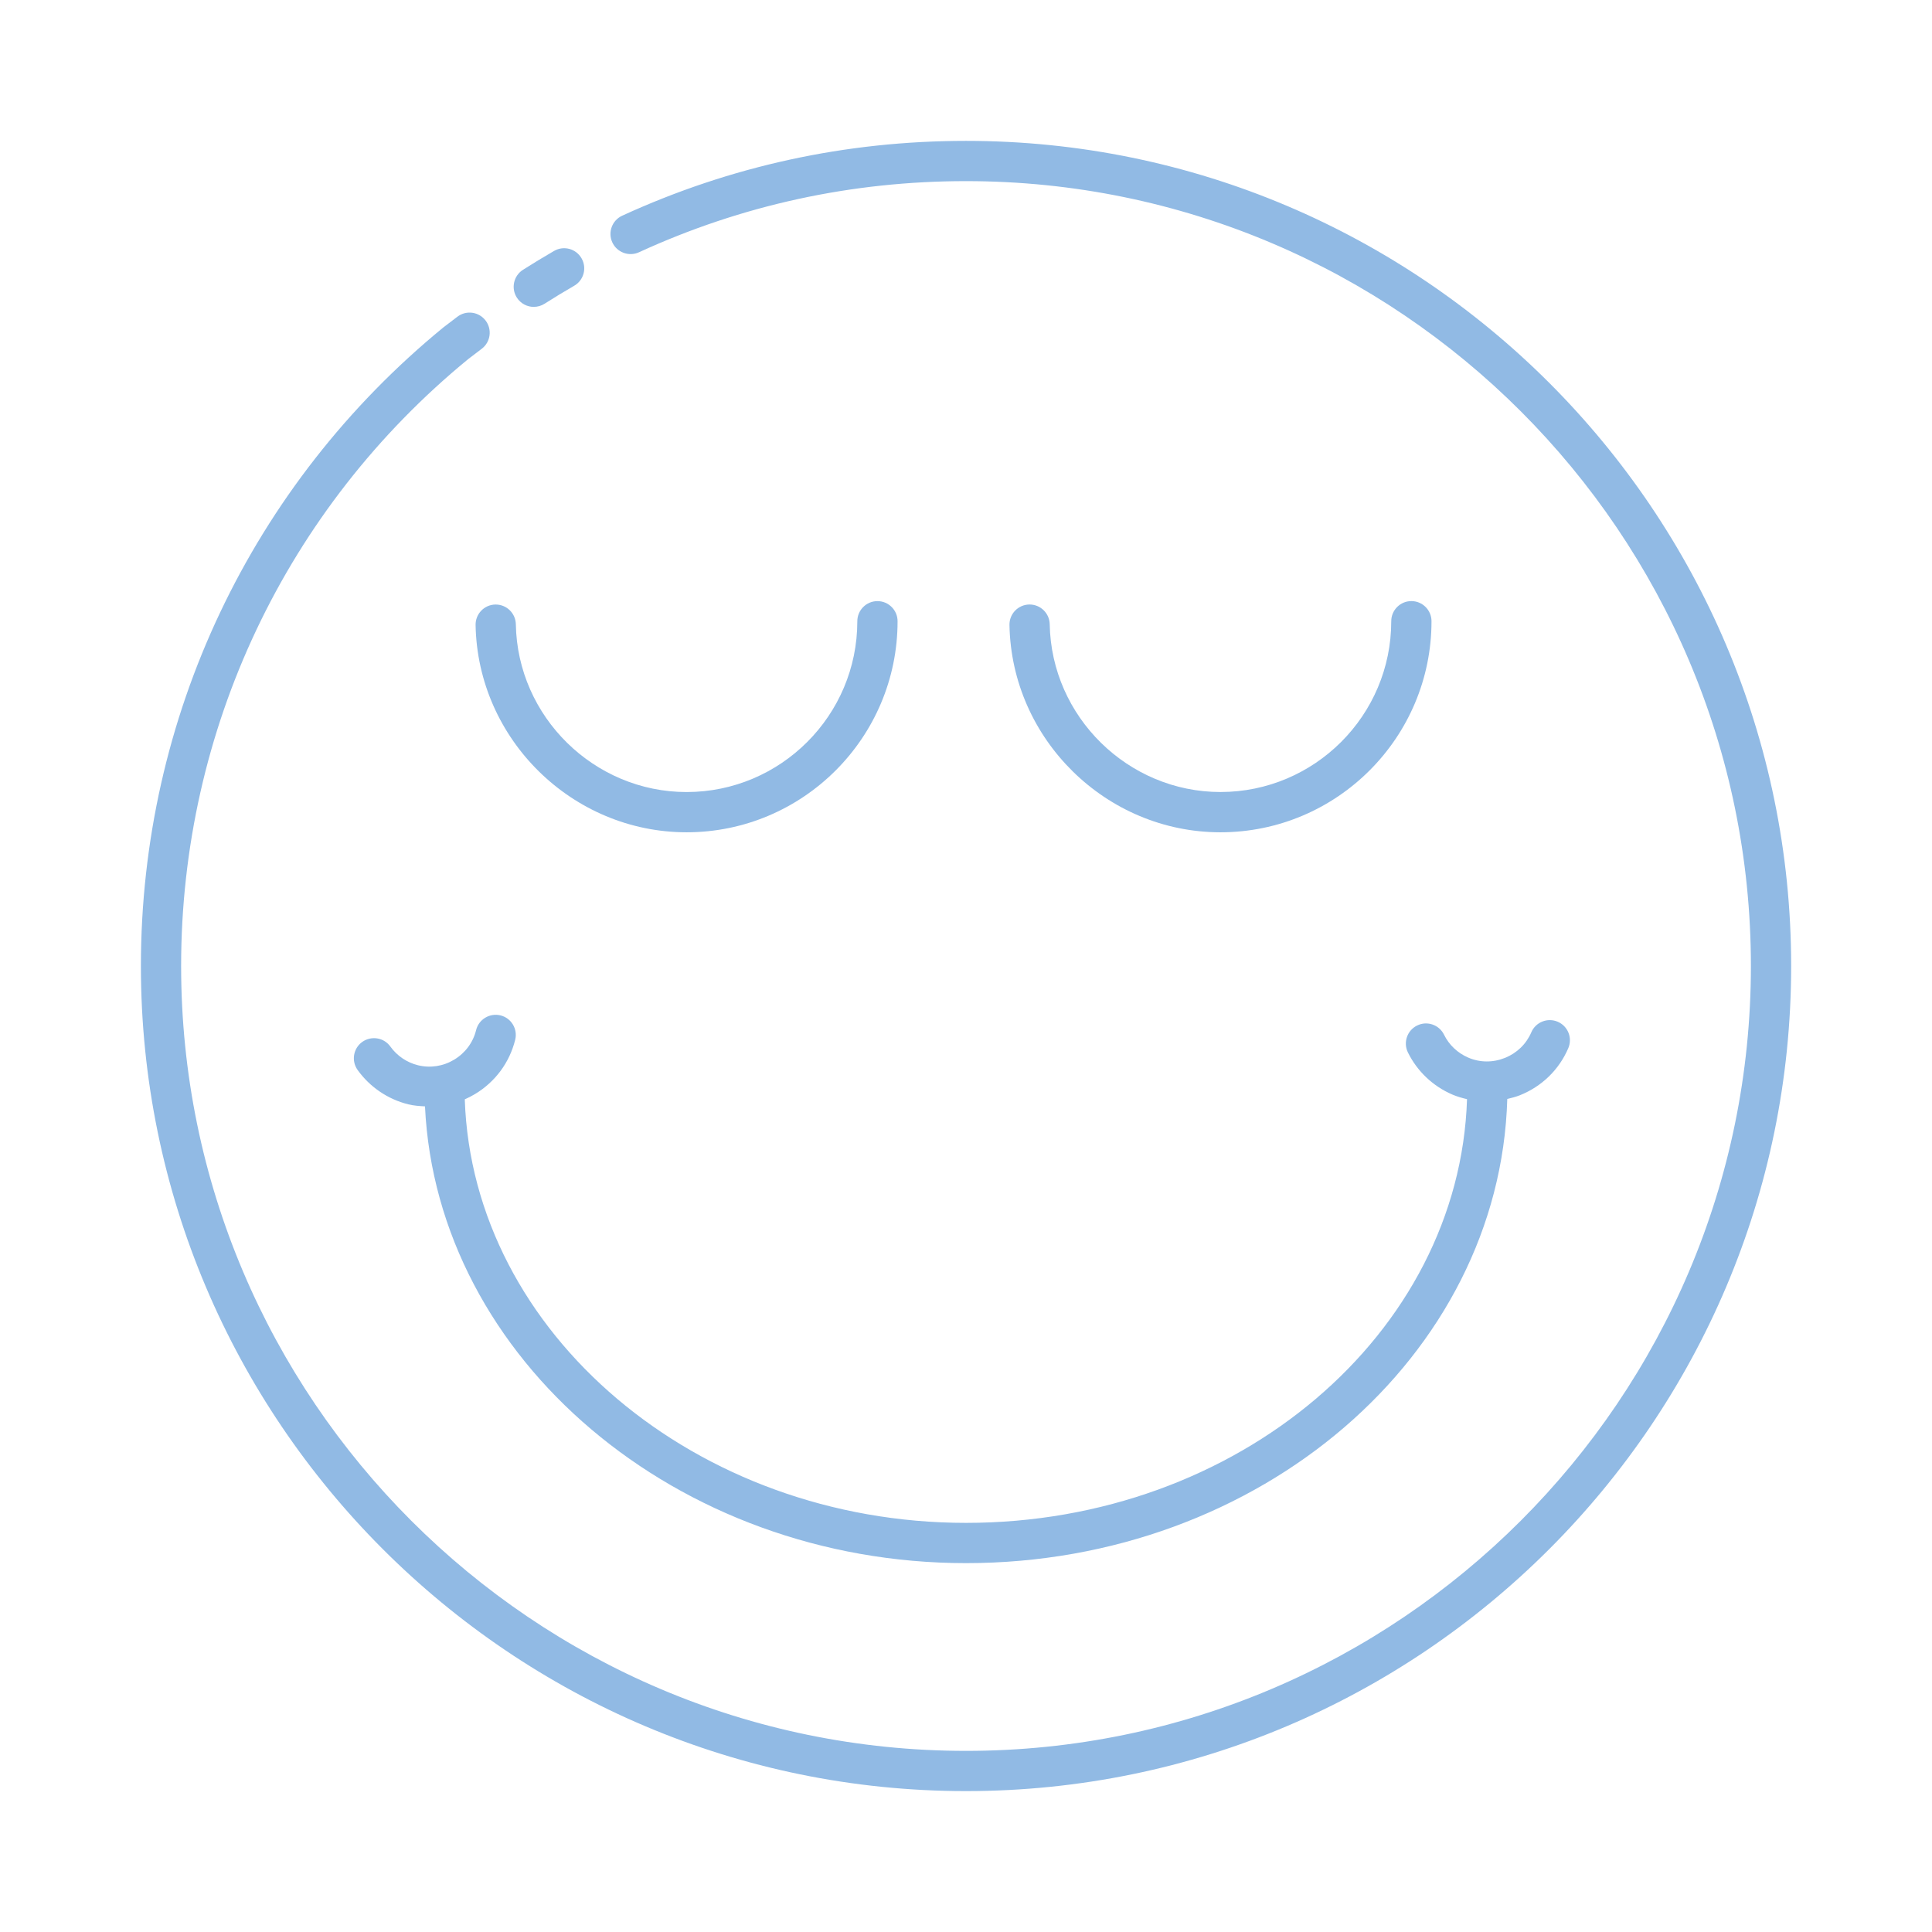
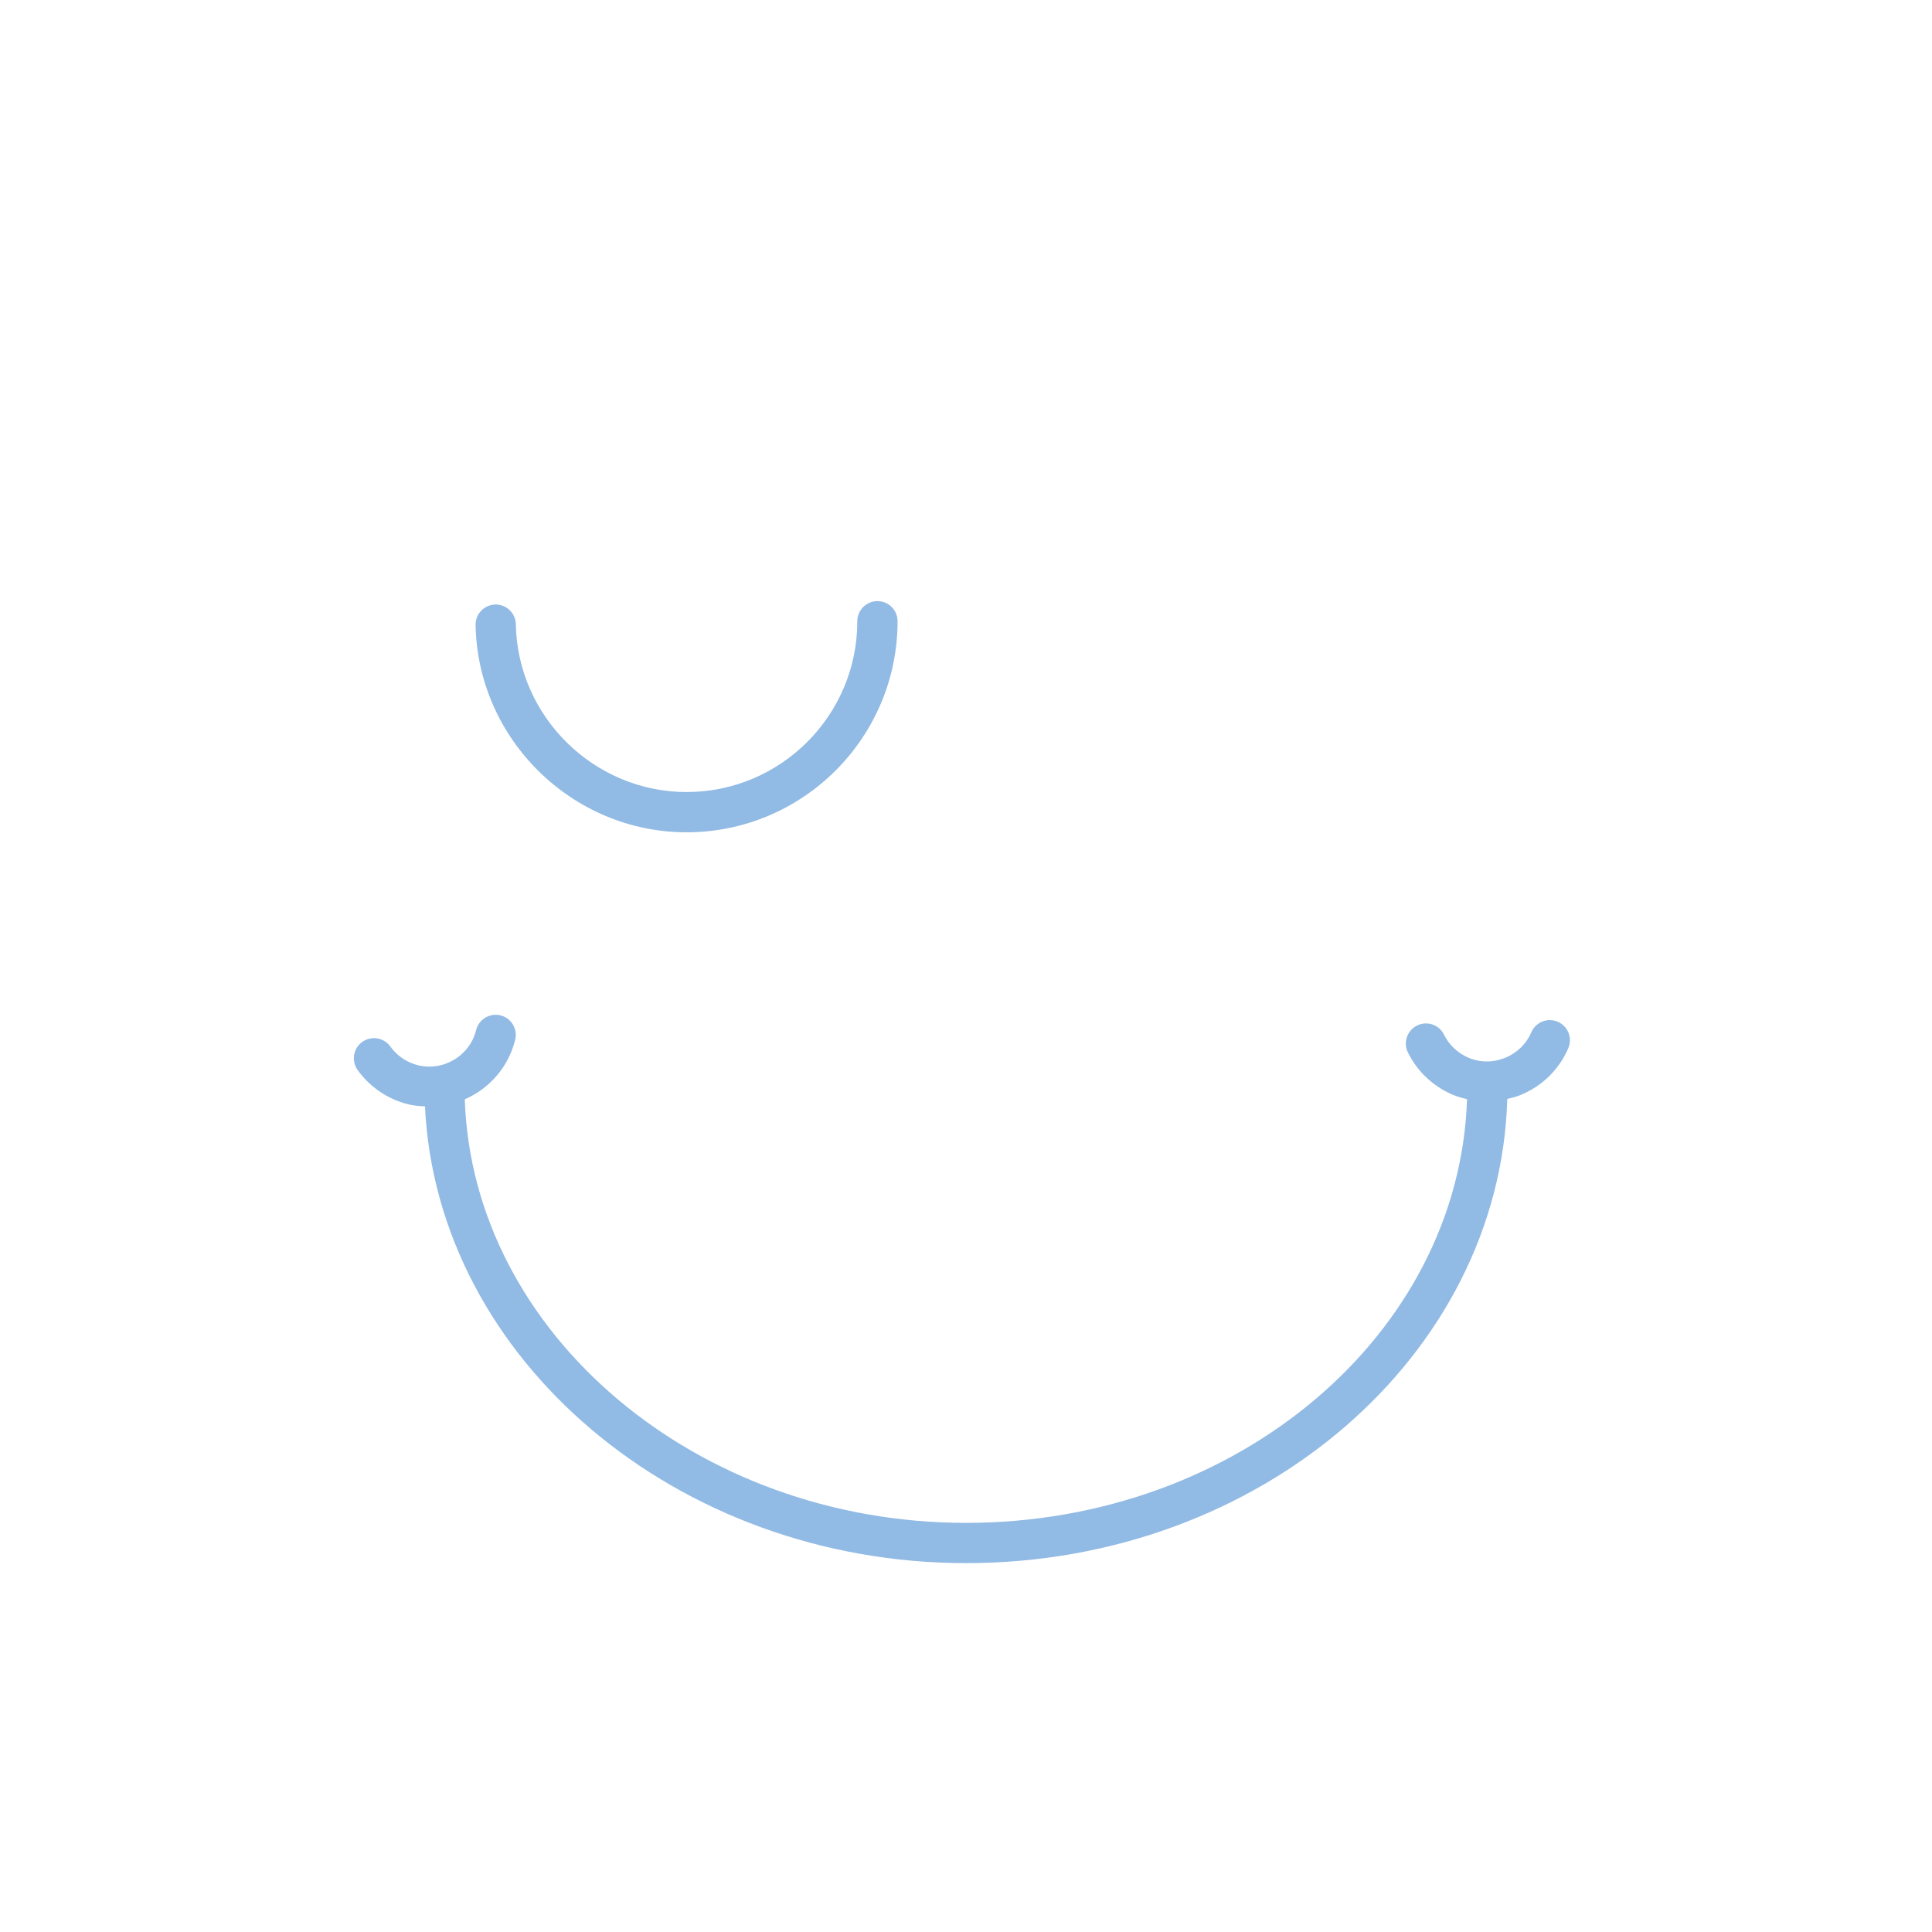
<svg xmlns="http://www.w3.org/2000/svg" id="uuid-7701285a-9d17-4963-9740-af40a64b5115" data-name="Vrstva 1" viewBox="0 0 72 72">
  <defs>
    <style> .uuid-f6170c70-f08d-41bc-b5fe-c2450efb221e { fill: #91bae4; stroke-width: 0px; } </style>
  </defs>
-   <path class="uuid-f6170c70-f08d-41bc-b5fe-c2450efb221e" d="M36,5.25c-4.471,0-8.781.938-12.812,2.788-.377.173-.542.618-.369.994.173.378.622.54.994.369,3.834-1.76,7.935-2.651,12.188-2.651,16.129,0,29.25,13.121,29.25,29.25s-13.121,29.25-29.25,29.25S6.75,52.129,6.75,36c0-8.803,3.909-17.055,10.704-22.622l.5-.381c.33-.251.394-.722.143-1.051-.251-.33-.721-.395-1.051-.143l-.521.397c-7.165,5.87-11.274,14.544-11.274,23.799,0,16.956,13.794,30.75,30.75,30.75s30.75-13.794,30.75-30.75S52.956,5.25,36,5.25Z" />
-   <path class="uuid-f6170c70-f08d-41bc-b5fe-c2450efb221e" d="M19.894,11.436c.138,0,.278-.038.403-.118.361-.231.729-.453,1.101-.668.359-.207.481-.666.274-1.024-.207-.359-.664-.483-1.024-.274-.392.227-.778.46-1.159.703-.349.223-.451.687-.228,1.036.144.224.385.346.633.346Z" />
  <path class="uuid-f6170c70-f08d-41bc-b5fe-c2450efb221e" d="M17.319,40.97c.131-.058.259-.123.384-.198.756-.456,1.287-1.175,1.497-2.024.099-.402-.146-.809-.549-.908-.4-.097-.808.146-.908.549-.113.46-.402.851-.815,1.1-.412.249-.893.323-1.353.209-.414-.102-.778-.35-1.028-.697-.24-.336-.708-.411-1.047-.172-.337.242-.413.711-.172,1.047.458.637,1.127,1.091,1.887,1.279.206.051.415.065.623.076.445,9.421,9.384,17.022,20.163,17.022,10.963,0,19.894-7.721,20.171-17.298.157-.038.315-.077.469-.138.819-.328,1.461-.951,1.805-1.756.163-.381-.014-.821-.395-.984-.379-.162-.821.013-.984.395-.187.436-.536.774-.983.953-.446.179-.932.177-1.368-.012-.394-.169-.714-.472-.901-.853-.184-.373-.632-.525-1.004-.342s-.524.633-.342,1.004c.346.702.934,1.259,1.656,1.569.178.076.362.128.547.172-.285,8.746-8.54,15.79-18.67,15.79-10.055,0-18.389-7.065-18.681-15.782Z" />
  <path class="uuid-f6170c70-f08d-41bc-b5fe-c2450efb221e" d="M17.724,23.292c.075,4.259,3.604,7.725,7.863,7.725,4.336,0,7.863-3.528,7.863-7.865,0-.414-.336-.75-.75-.75s-.75.336-.75.75c0,3.51-2.854,6.365-6.363,6.365-3.447,0-6.303-2.805-6.363-6.252-.008-.409-.342-.736-.75-.736h-.014c-.414.008-.743.35-.736.764Z" />
-   <path class="uuid-f6170c70-f08d-41bc-b5fe-c2450efb221e" d="M53.348,23.151c0-.414-.336-.75-.75-.75s-.75.336-.75.75c0,3.51-2.855,6.365-6.365,6.365-3.447,0-6.302-2.805-6.363-6.252-.008-.409-.342-.736-.75-.736h-.014c-.414.008-.744.35-.736.764.077,4.26,3.604,7.725,7.863,7.725,4.337,0,7.865-3.528,7.865-7.865Z" />
</svg>